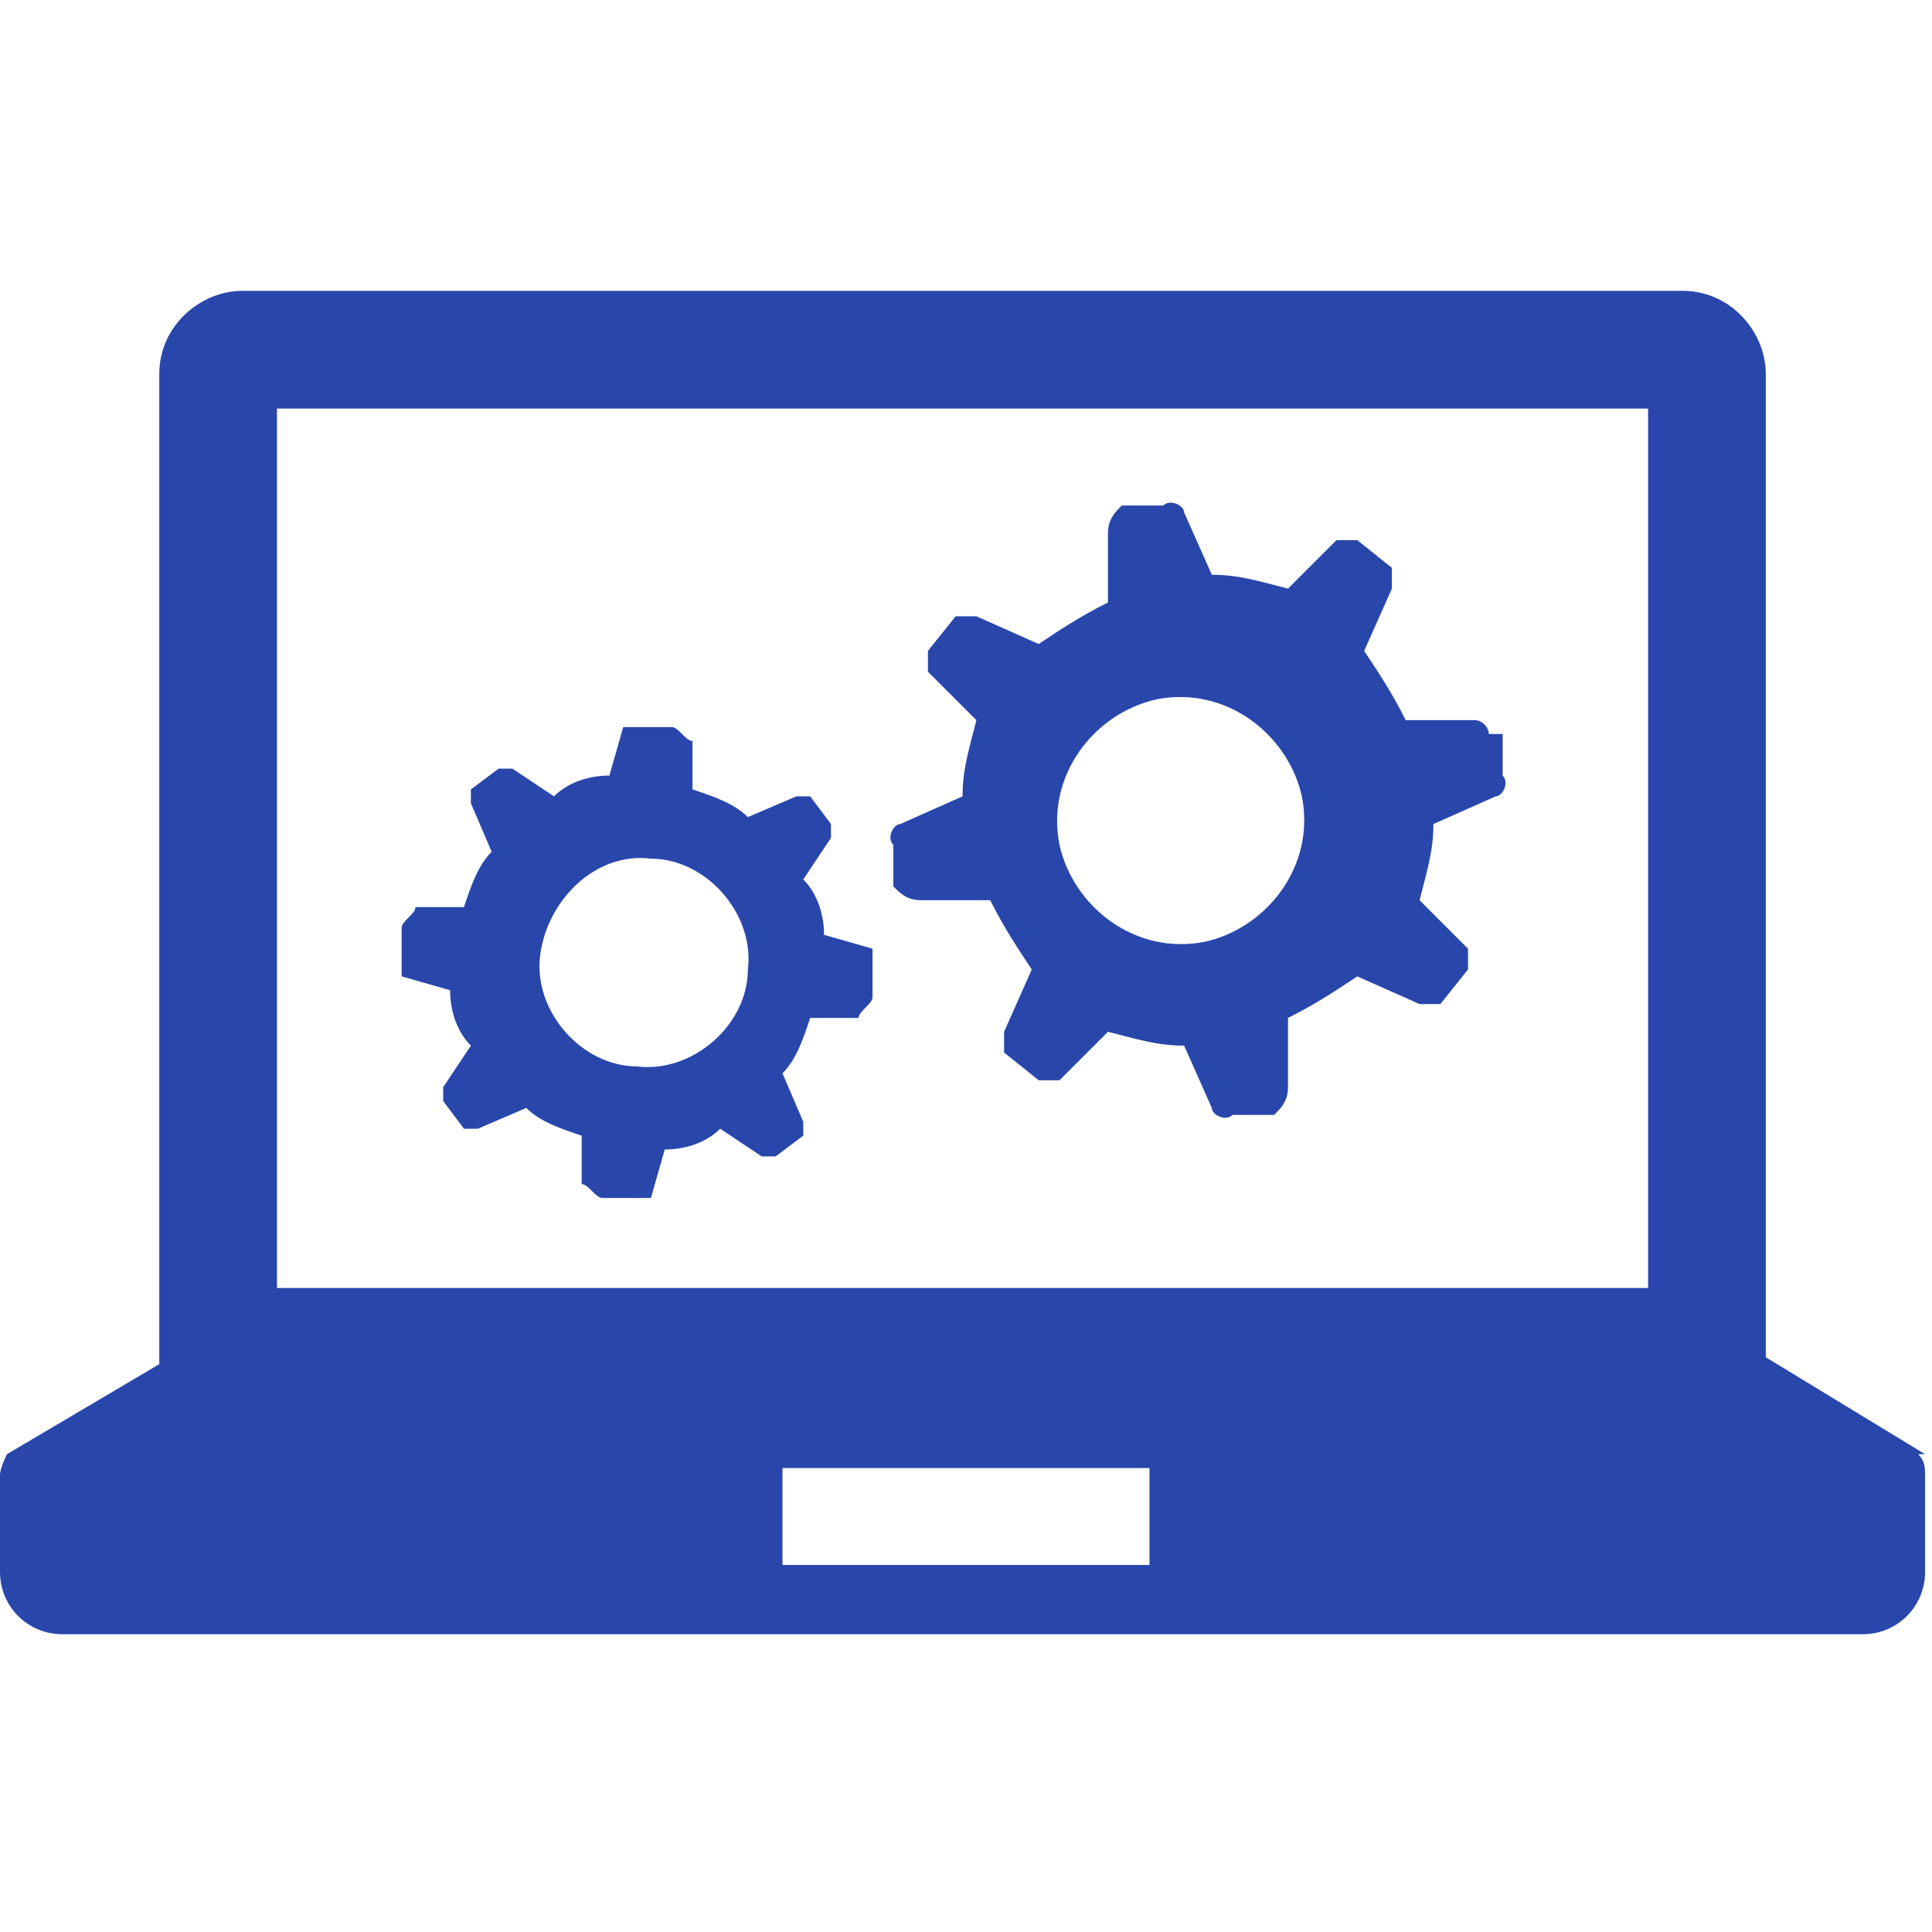
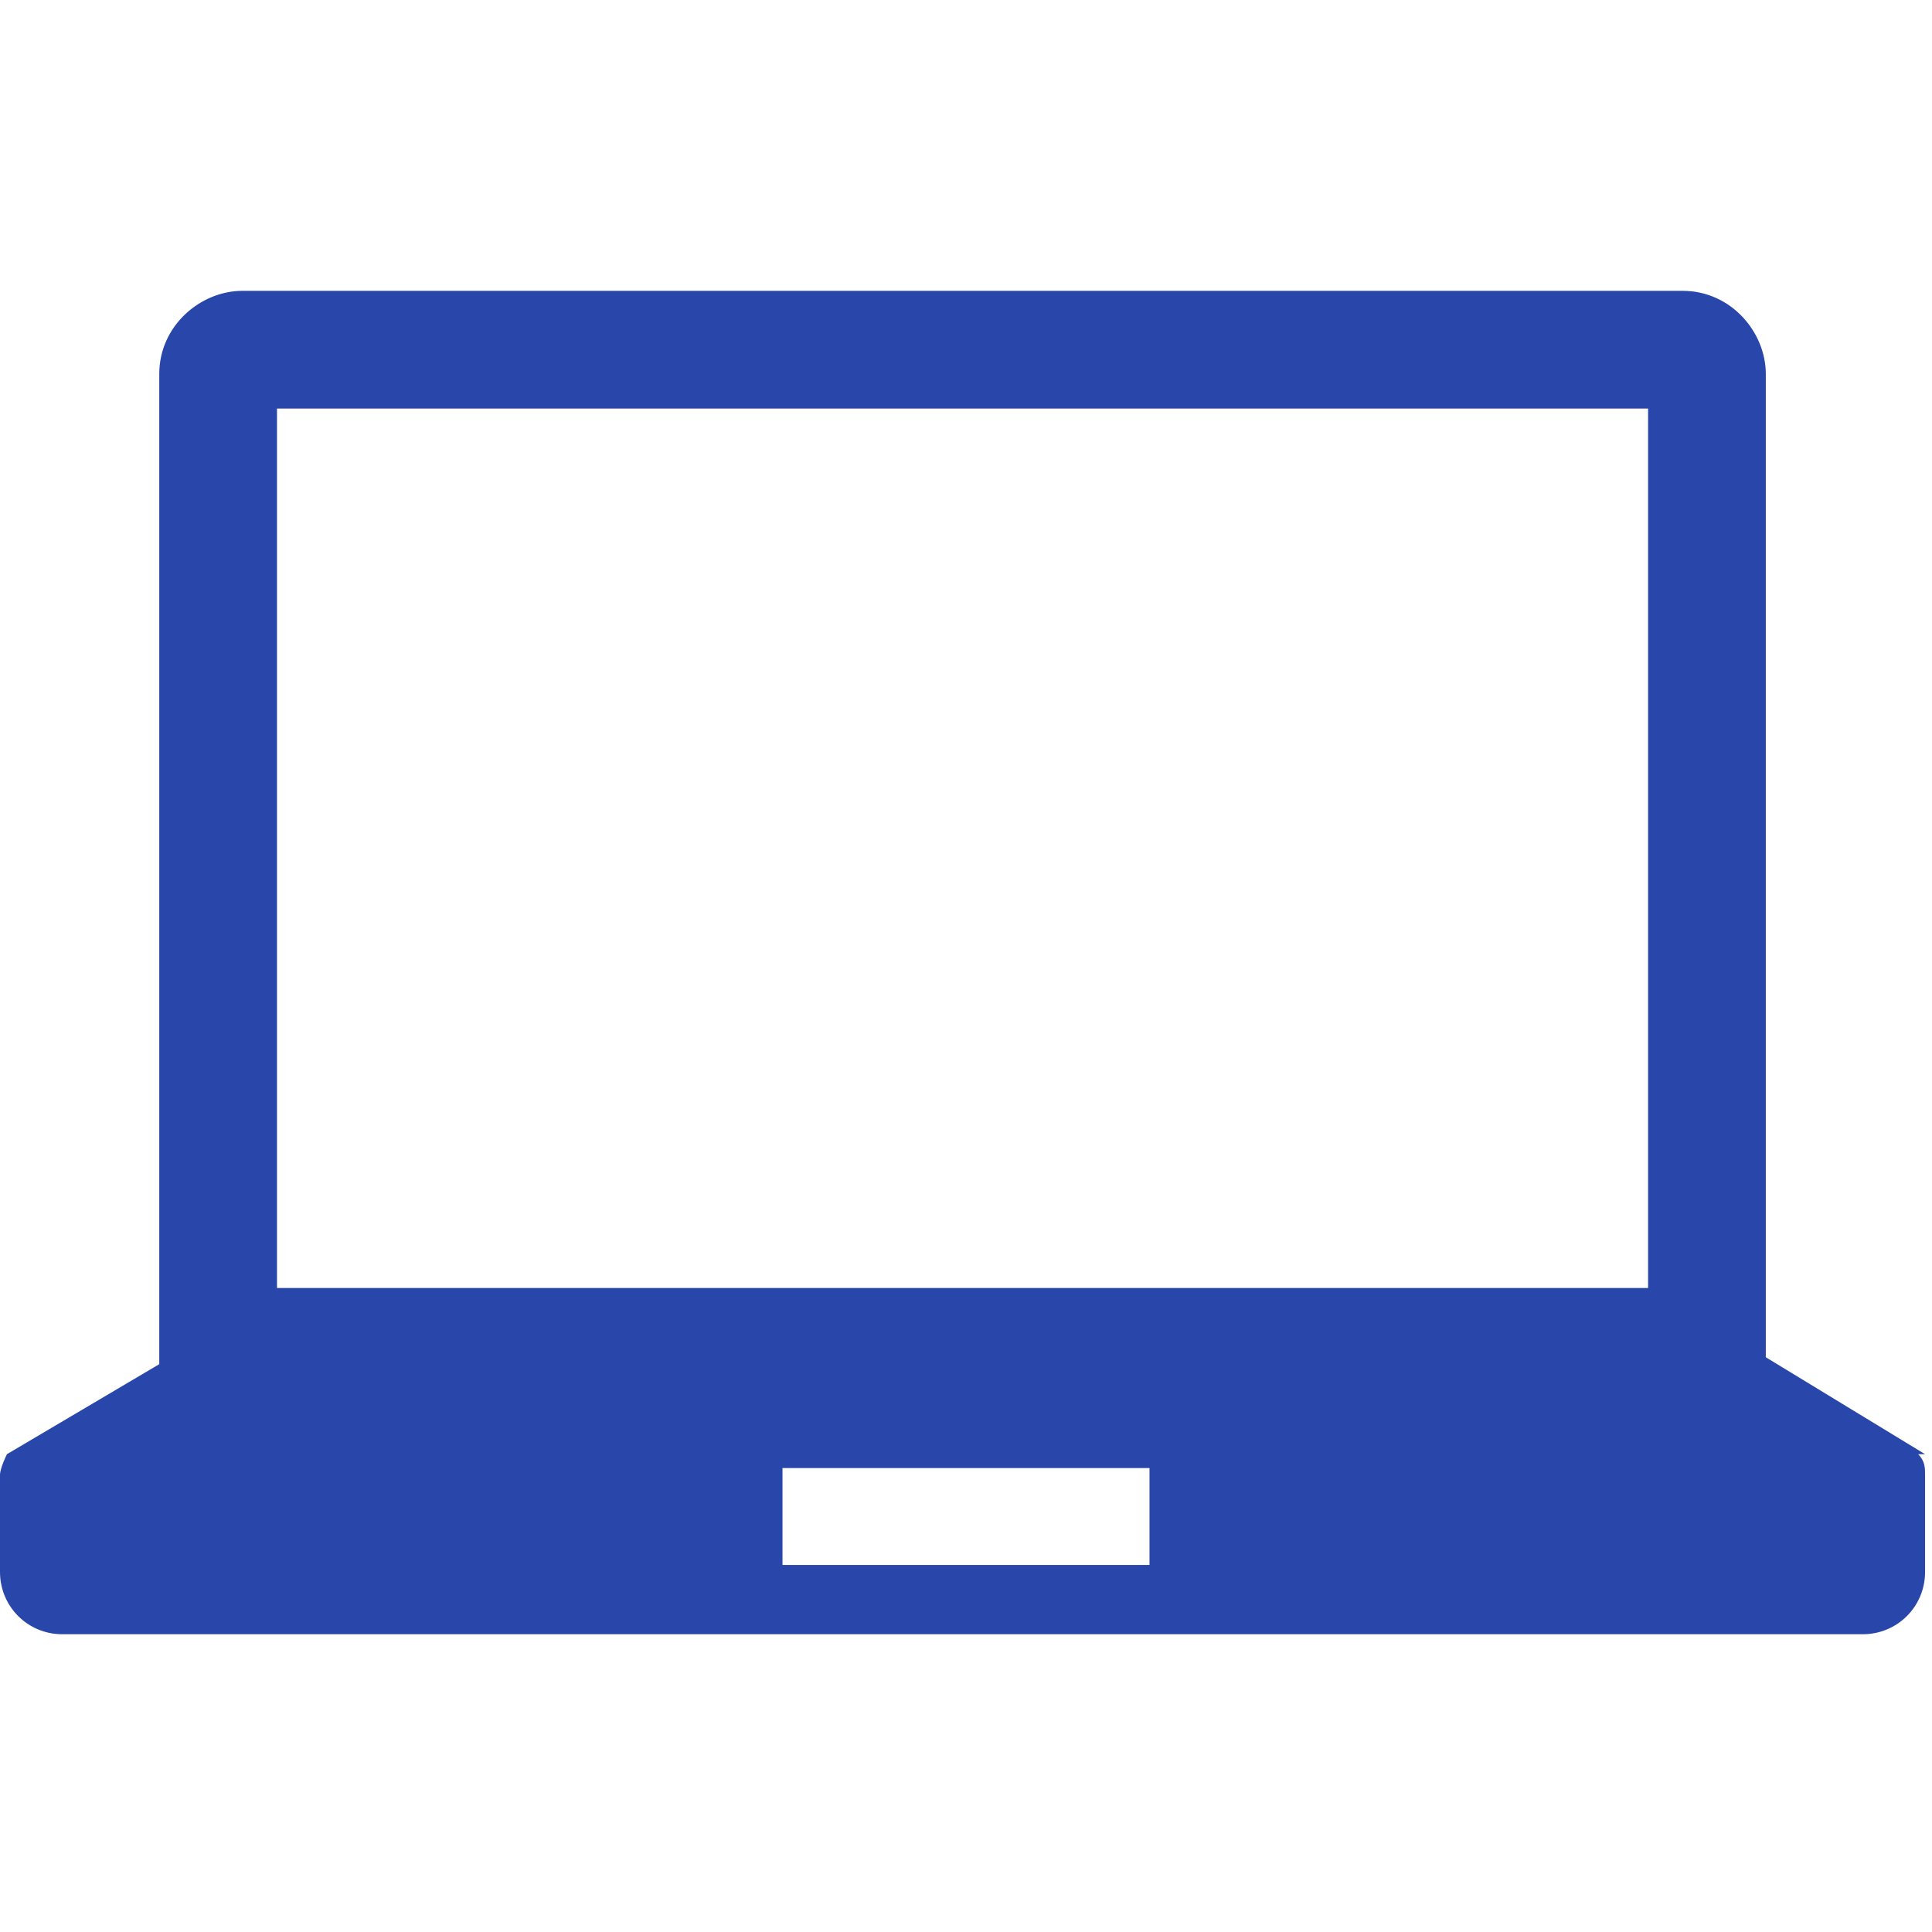
<svg xmlns="http://www.w3.org/2000/svg" id="_レイヤー_1" data-name="レイヤー 1" version="1.1" viewBox="0 0 27.9 27.9">
  <defs>
    <style>
      .cls-1 {
        fill: #2947ab;
        stroke-width: 0px;
      }
    </style>
  </defs>
  <path class="cls-1" d="M27.8,21l-2.3-1.4V5.4c0-.6-.5-1.2-1.2-1.2H3.5c-.6,0-1.2.5-1.2,1.2h0v14.3L.1,21c0,0-.1.2-.1.3v1.4c0,.5.4.9.9.9h26c.5,0,.9-.4.9-.9h0v-1.4c0-.1,0-.2-.1-.3ZM16.6,22.6h-5.3v-1.4h5.3v1.4ZM23.8,18.6H4V5.9h19.8v12.7Z" />
-   <path class="cls-1" d="M21.5,10.6c0-.1-.1-.2-.2-.2h-1c-.2-.4-.4-.7-.6-1l.4-.9c0-.1,0-.2,0-.3l-.5-.4c-.1,0-.2,0-.3,0l-.7.7c-.4-.1-.7-.2-1.1-.2l-.4-.9c0-.1-.2-.2-.3-.1h-.6c-.1.1-.2.2-.2.4v1c-.4.2-.7.4-1,.6l-.9-.4c-.1,0-.2,0-.3,0l-.4.5c0,.1,0,.2,0,.3l.7.7c-.1.4-.2.7-.2,1.1l-.9.4c-.1,0-.2.2-.1.3v.6c.1.1.2.2.4.2h1c.2.4.4.7.6,1l-.4.9c0,.1,0,.2,0,.3l.5.4c.1,0,.2,0,.3,0l.7-.7c.4.1.7.2,1.1.2l.4.9c0,.1.2.2.3.1h.6c.1-.1.2-.2.2-.4v-1c.4-.2.7-.4,1-.6l.9.4c.1,0,.2,0,.3,0l.4-.5c0-.1,0-.2,0-.3l-.7-.7c.1-.4.2-.7.2-1.1l.9-.4c.1,0,.2-.2.1-.3v-.6ZM17.4,13.6s0,0,0,0c-1,.2-1.9-.5-2.1-1.4-.2-1,.5-1.9,1.4-2.1,1-.2,1.9.5,2.1,1.4.2,1-.5,1.9-1.4,2.1Z" />
-   <path class="cls-1" d="M12.6,13.7l-.7-.2c0-.3-.1-.6-.3-.8l.4-.6c0,0,0-.2,0-.2l-.3-.4c0,0-.2,0-.2,0l-.7.3c-.2-.2-.5-.3-.8-.4v-.7c-.1,0-.2-.2-.3-.2h-.5c0,0-.2,0-.2,0l-.2.7c-.3,0-.6.1-.8.3l-.6-.4c0,0-.2,0-.2,0l-.4.3c0,0,0,.2,0,.2l.3.7c-.2.2-.3.5-.4.8h-.7c0,.1-.2.2-.2.3v.5c0,0,0,.2,0,.2l.7.2c0,.3.1.6.3.8l-.4.6c0,0,0,.2,0,.2l.3.4c0,0,.2,0,.2,0l.7-.3c.2.2.5.3.8.4v.7c.1,0,.2.2.3.2h.5c0,0,.2,0,.2,0l.2-.7c.3,0,.6-.1.8-.3l.6.4c0,0,.2,0,.2,0l.4-.3c0,0,0-.2,0-.2l-.3-.7c.2-.2.3-.5.4-.8h.7c0-.1.2-.2.2-.3v-.5c0,0,0-.2,0-.2ZM10.8,14c0,.8-.8,1.5-1.6,1.4-.8,0-1.5-.8-1.4-1.6s.8-1.5,1.6-1.4c.8,0,1.5.8,1.4,1.6h0Z" />
</svg>